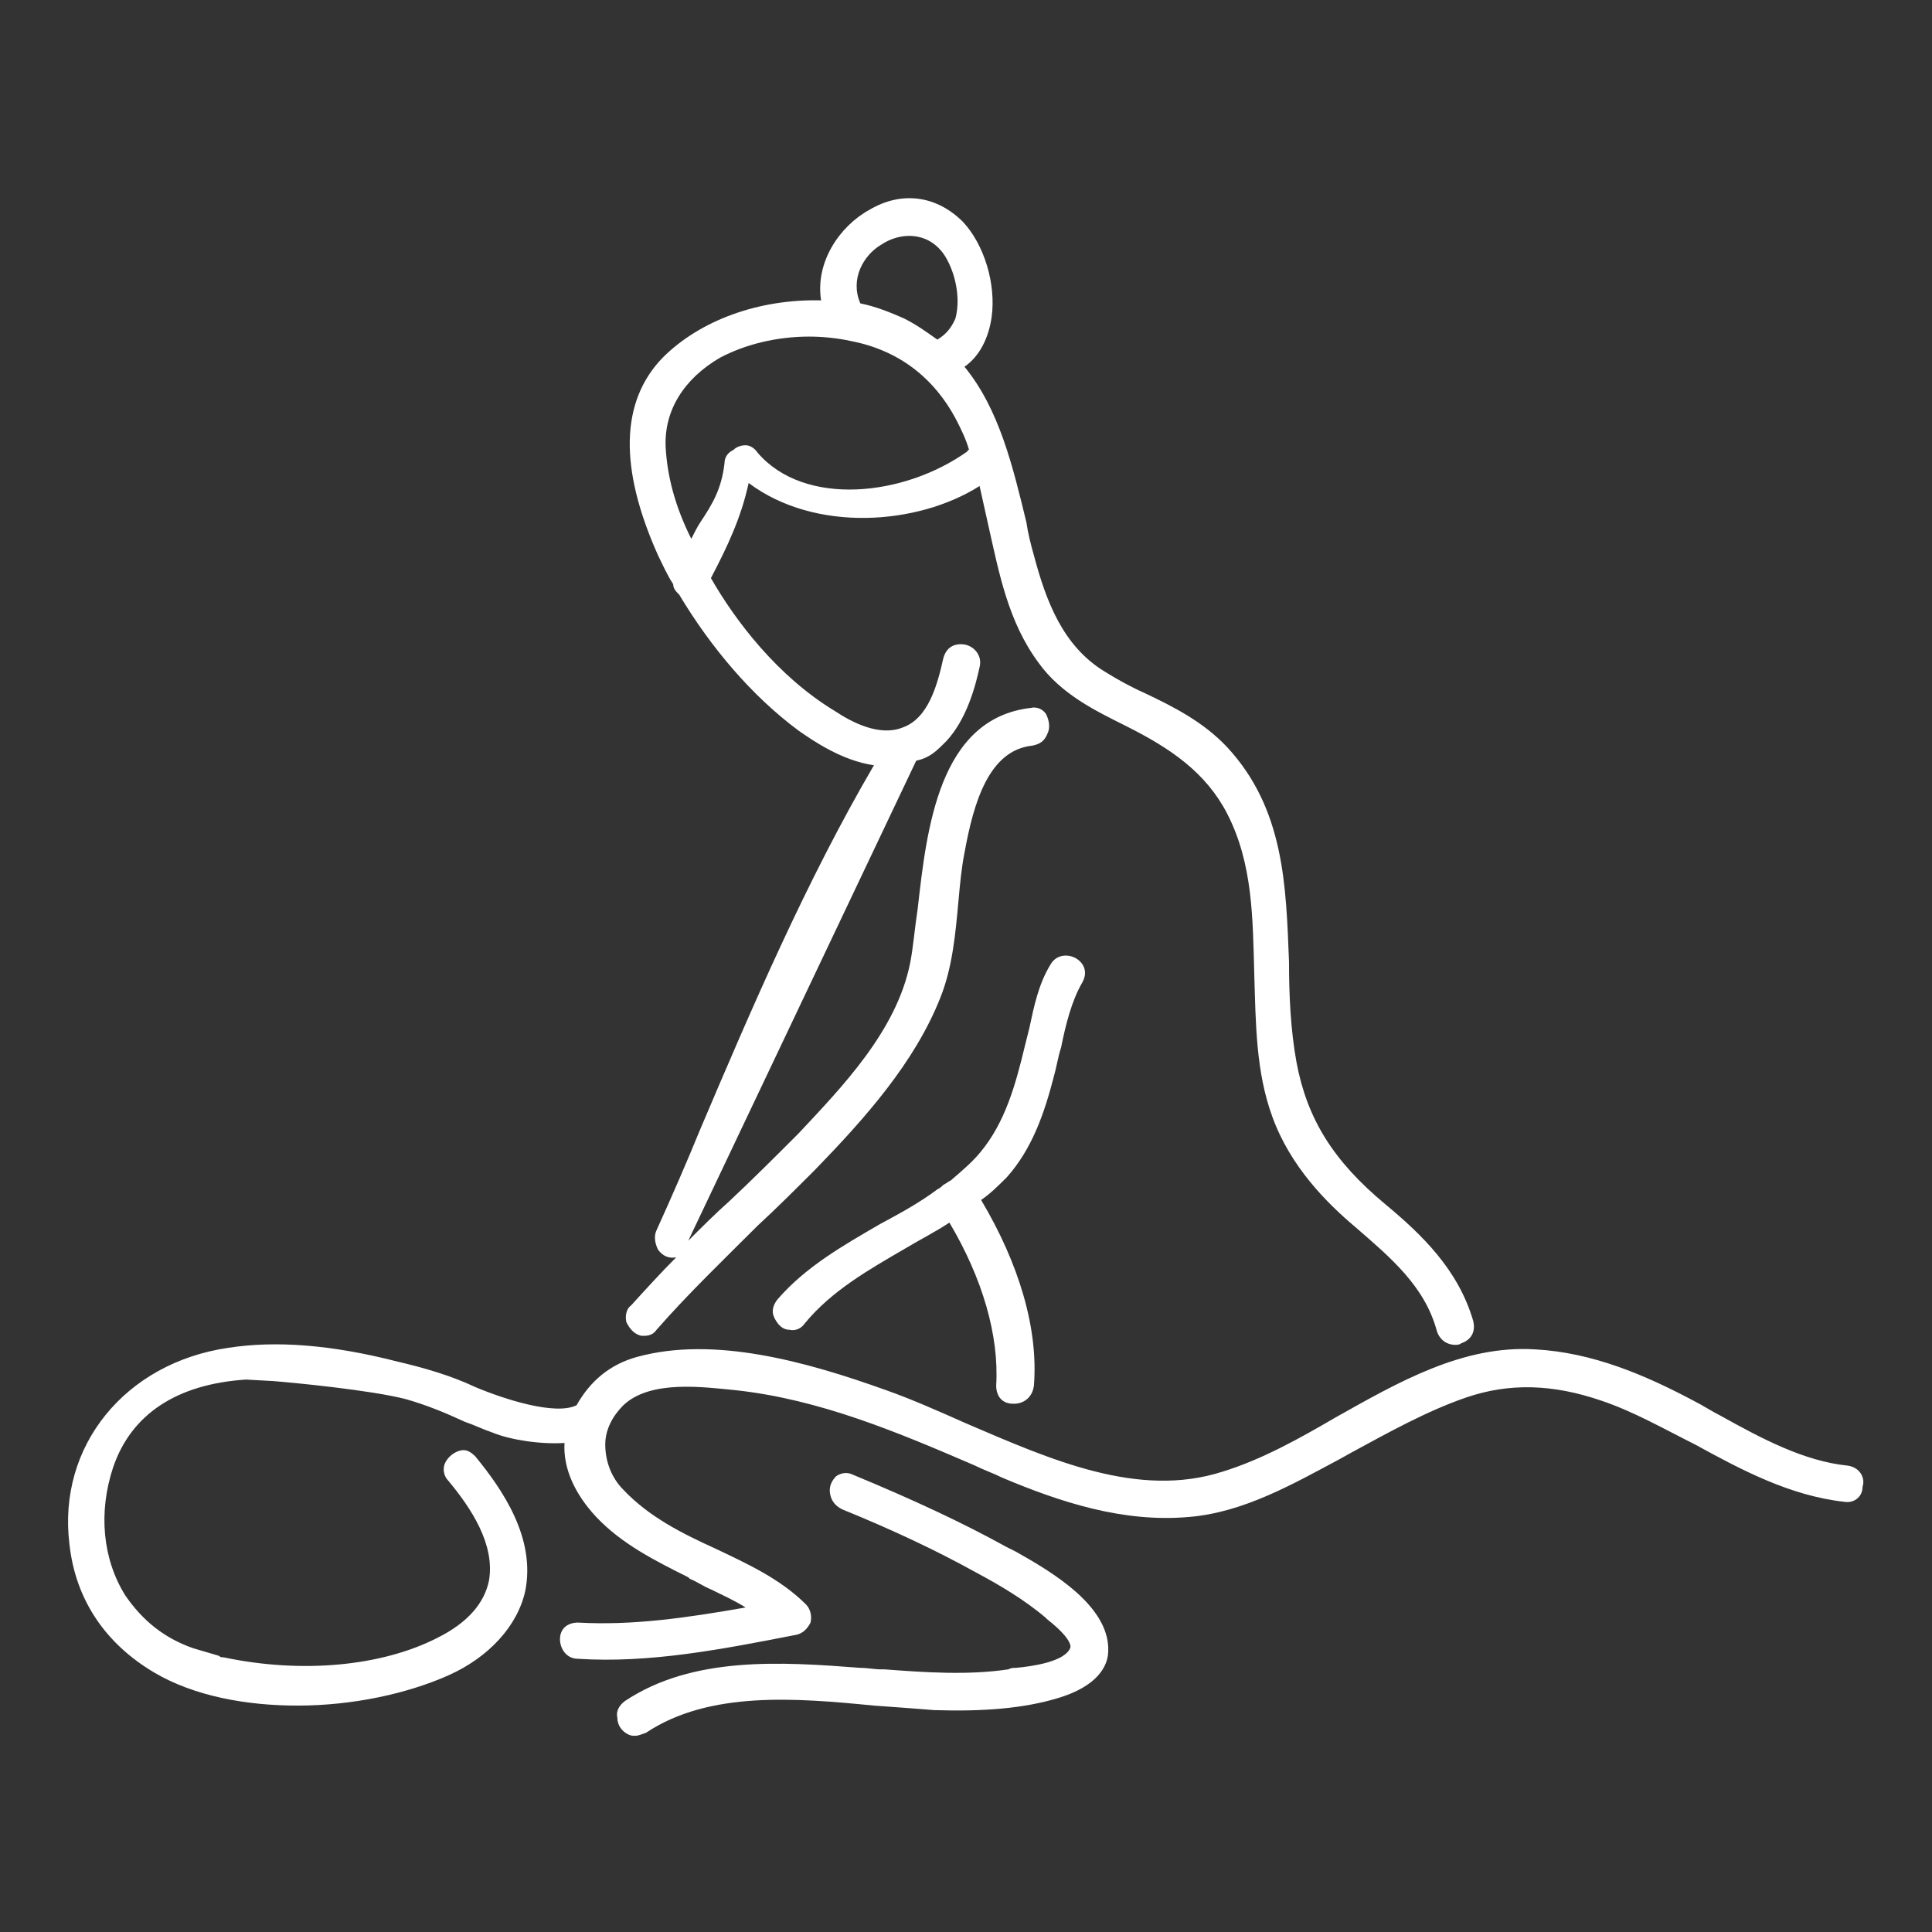
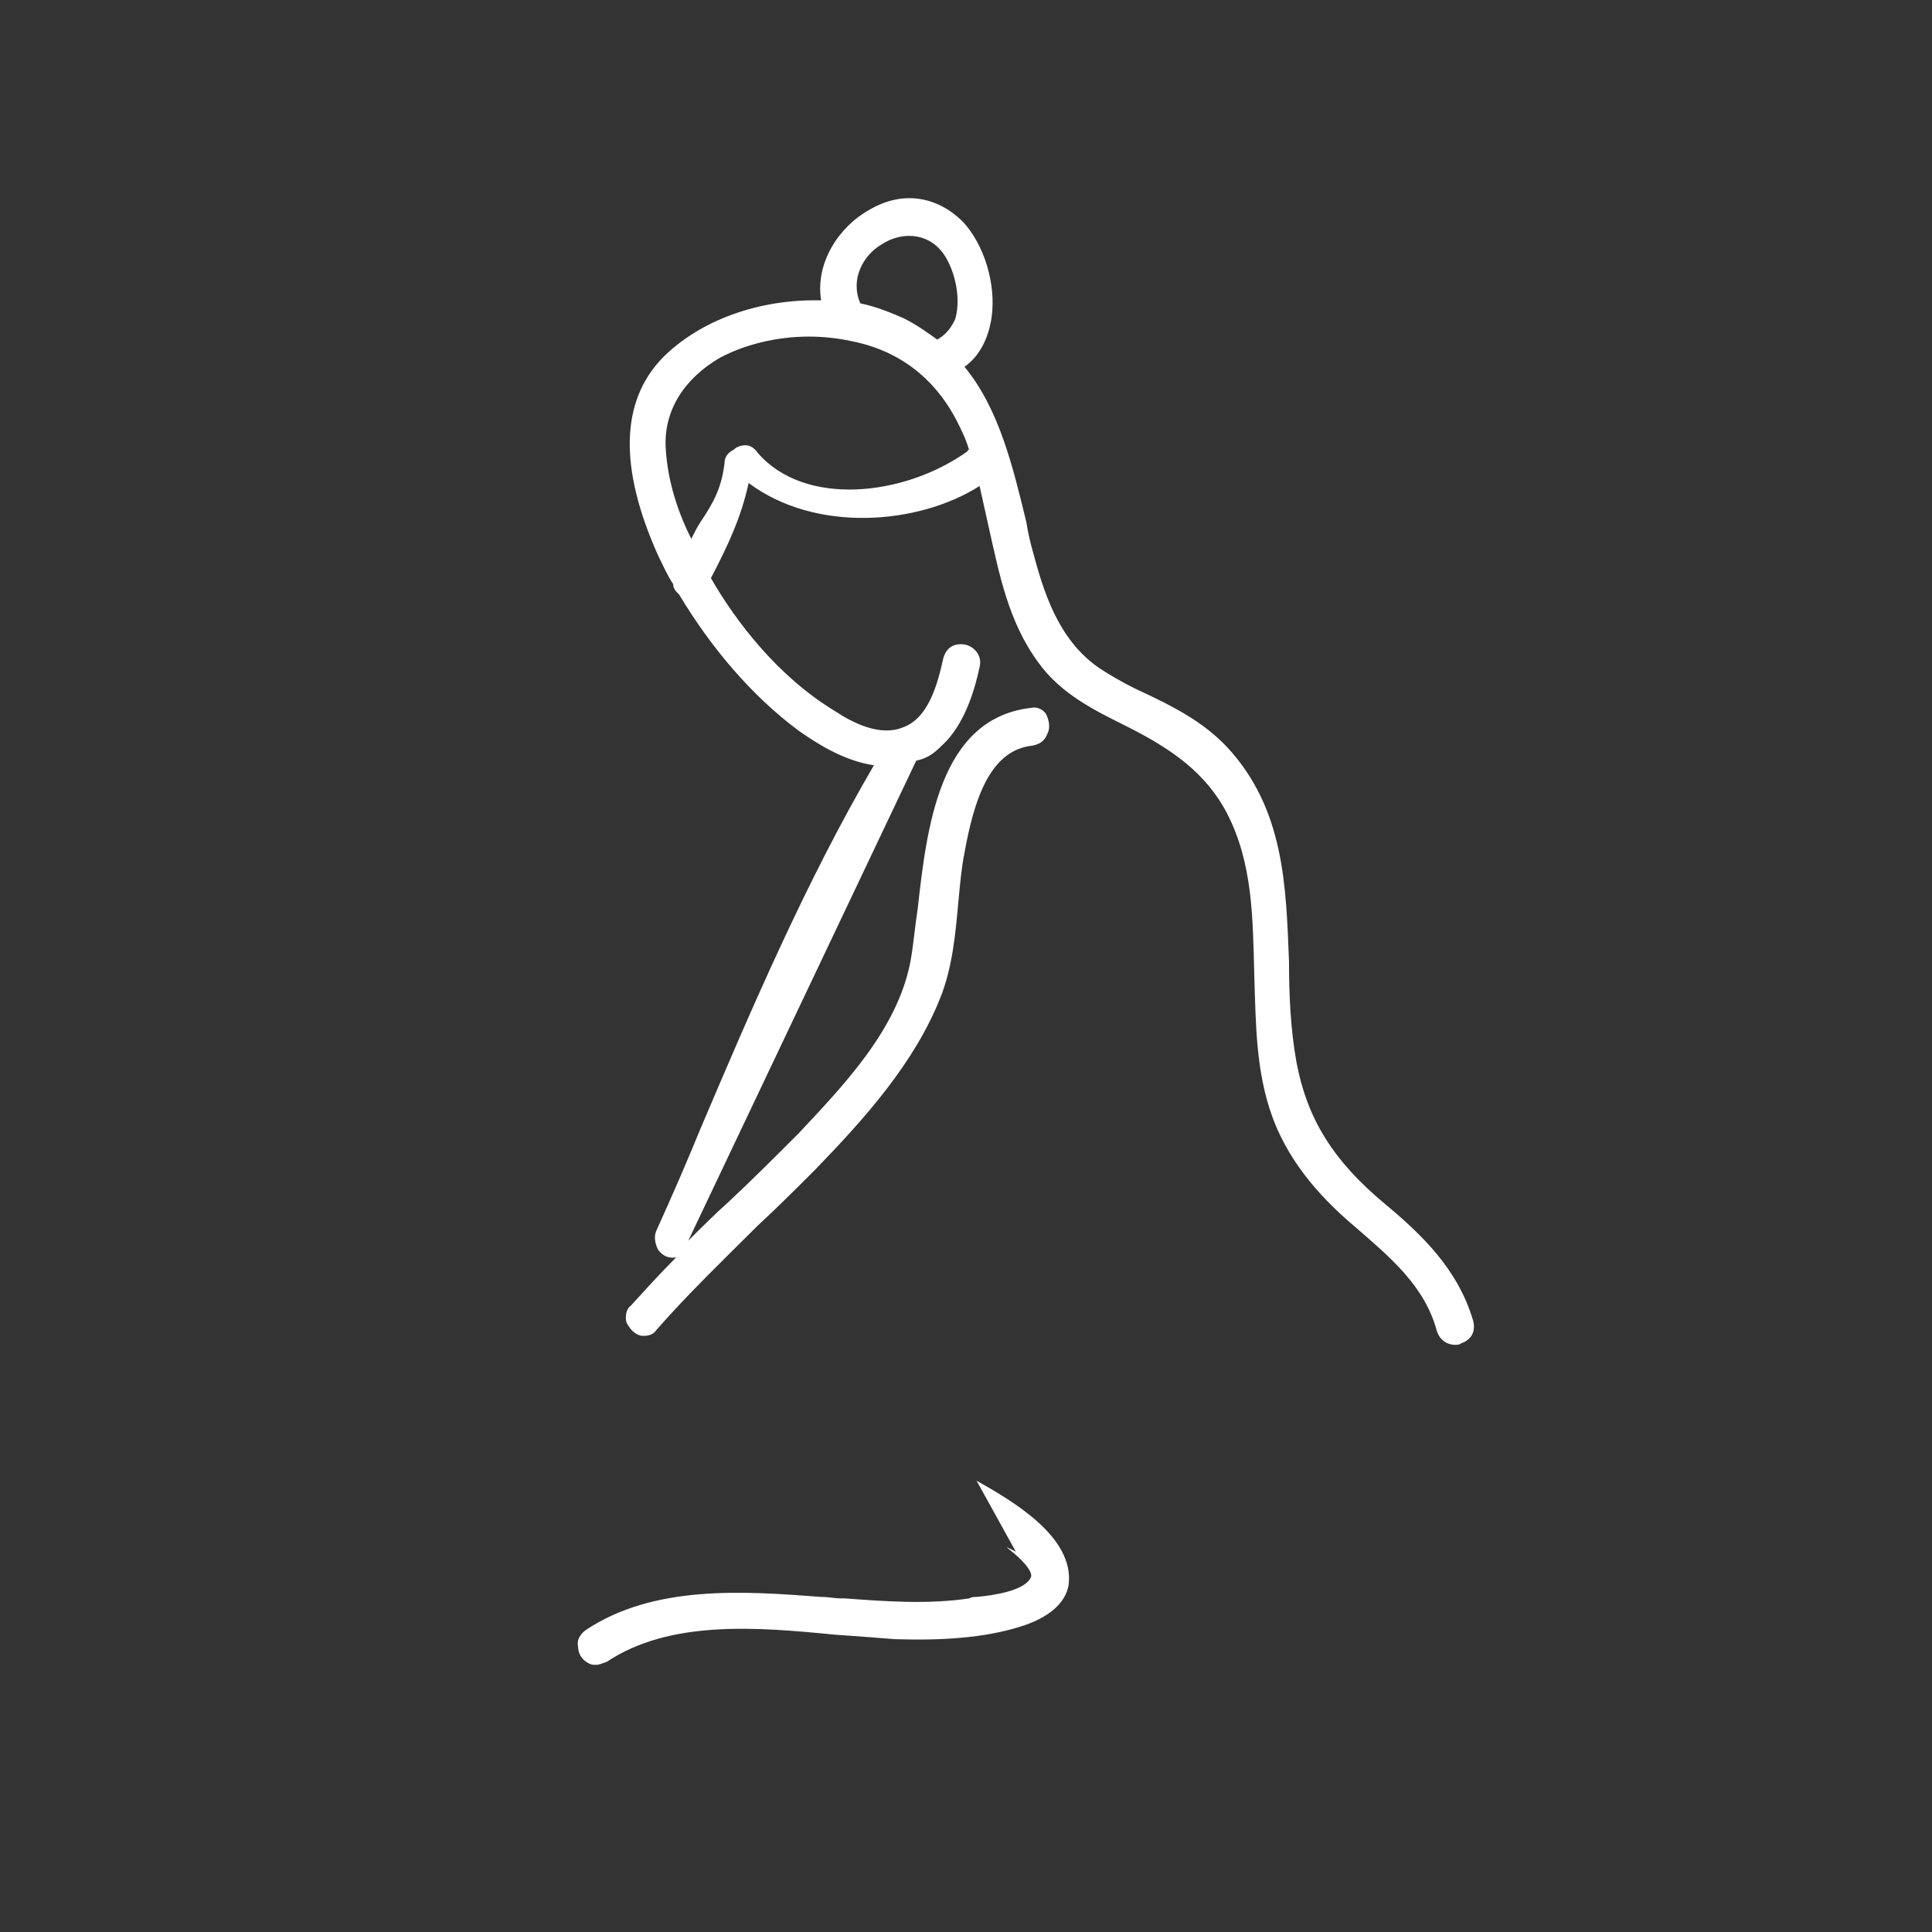
<svg xmlns="http://www.w3.org/2000/svg" id="Layer_1" viewBox="0 0 128 128">
  <rect x="0" y="0" width="128" height="128" fill="#333333" stroke="none" />
  <style>.st0{fill:#FFFFFF;}</style>
  <g id="XMLID_50_">
    <path id="XMLID_54_" class="st0" d="M41.5 87.6c.2.4.5.8 1 .9h.2c.3 0 .6-.1.8-.4 2.1-2.4 4.5-4.7 6.7-6.9 1.3-1.2 2.5-2.4 3.8-3.7 3.3-3.4 6.6-7.1 8.3-11.4.8-2 1-4.2 1.2-6.4.1-1.1.2-2.2.4-3.2.6-3.3 1.6-6.8 4.5-7.1.5-.1.8-.3 1-.8.2-.4.1-.9-.1-1.3-.2-.3-.6-.5-1-.4-6.1.7-6.9 8-7.5 13.3-.2 1.3-.3 2.6-.5 3.6-.9 4.5-4.5 8.2-7.4 11.3-1.5 1.5-3.1 3.1-4.6 4.5-.9.8-1.8 1.7-2.7 2.6l15.1-31.8c.9-.2 1.3-.6 2-1.3 1.3-1.4 1.9-3.5 2.2-4.9.2-.8-.4-1.4-1-1.5-.7-.1-1.2.2-1.4.9-.4 1.8-1 4-2.7 4.6-1.5.6-3.3-.3-4.5-1.1-3.8-2.3-6.6-6-8.2-8.8 1.1-2.1 2-4 2.5-6.3 4.4 3.3 11.2 2.8 15.3.2l.6 2.7c.7 3.1 1.3 6.3 3.3 9 1.5 2.1 3.8 3.2 5.8 4.2 3 1.5 5.3 3.1 6.7 5.8 1.7 3.3 1.7 6.9 1.8 10.7.1 3.2.1 6.4 1.2 9.4 1.2 3.3 3.6 5.7 5.5 7.3 2.3 2 4.6 3.9 5.4 6.9.2.6.7.9 1.2.9.1 0 .3 0 .4-.1.6-.2 1-.7.8-1.5-1-3.4-3.4-5.7-5.8-7.7-3.5-2.9-5.2-5.7-5.9-9.4-.4-2.2-.5-4.5-.5-6.7-.2-5-.3-10.1-4.1-14.2-1.6-1.7-3.6-2.7-5.5-3.6-.9-.4-1.8-.9-2.6-1.4-2.8-1.7-3.9-4.7-4.7-7.7-.2-.7-.4-1.5-.5-2.2-.9-3.7-1.8-7.5-4.1-10.3 1-.7 1.6-1.9 1.8-3.3.3-2.2-.5-4.8-1.9-6.3-1.7-1.7-4-2.1-6.2-.8-2 1.1-3.6 3.5-3.2 6-4.1-.1-8 1.3-10.5 3.8-2.8 2.9-2.9 7.3-.3 13.1.3.6.6 1.3 1 1.9 0 .3.2.5.4.7 2.1 3.5 4.8 6.7 7.9 9 1 .7 2.9 2 5 2.3-4.5 7.7-8.1 16.1-11.5 24.1-.9 2.2-1.9 4.5-2.9 6.7-.2.4-.1.9.1 1.3.3.4.7.6 1.2.5-1 1-2 2.1-3 3.2-.3.2-.4.7-.3 1.1zm7.9-58.1c-.3 0-.6.1-.8.3-.4.2-.6.5-.6.9-.2 1.7-.8 2.7-1.6 3.9-.2.3-.4.7-.6 1.1-1.1-2.2-1.6-4.2-1.7-6.1-.1-2.4 1.2-4.5 3.6-5.9 1.7-.9 3.8-1.4 5.9-1.4.9 0 1.9.1 2.8.3 3.1.6 5.5 2.4 7 5.3.3.6.6 1.2.8 1.9 0 0-.1 0-.1.1-4.2 3-10.8 3.7-13.9.1-.2-.3-.5-.5-.8-.5zm12.7-7c-.7-.5-1.4-1-2.2-1.4-.9-.4-1.9-.8-2.9-1-.7-1.6.2-3.2 1.4-3.9 1.2-.8 3-.9 4.1.6.7 1 1.2 2.8.8 4.3-.3.7-.7 1.1-1.2 1.4z" />
-     <path id="XMLID_8_" class="st0" d="M66.7 78c1.7-1.9 2.5-4.3 3.1-6.6.2-.7.3-1.4.5-2 .3-1.5.7-3.1 1.4-4.3.4-.7.1-1.3-.4-1.6-.5-.3-1.3-.3-1.7.4-.8 1.3-1.1 2.8-1.4 4.2l-.3 1.2c-.6 2.5-1.3 5.1-3 7.1-.5.6-1.2 1.2-1.9 1.8-.2.1-.3.2-.5.3-.1.1-.2.2-.4.3-1.2.9-2.5 1.6-3.8 2.3-2.4 1.4-4.9 2.8-6.8 5-.3.4-.4.8-.2 1.2.2.4.5.8 1 .8.4.1.8-.1 1-.4 1.8-2.2 4.3-3.6 6.7-5 1-.6 2-1.1 2.9-1.7 2.2 3.7 3.3 7.5 3.1 10.8 0 .7.4 1.2 1.1 1.2h.1c.6 0 1.2-.4 1.3-1.2.3-3.8-1-8.1-3.5-12.3.6-.4 1.2-1 1.7-1.5z" />
-     <path id="XMLID_7_" class="st0" d="M122.4 97.1c-2.9-.3-5.7-1.8-8.4-3.3-.6-.3-1.2-.7-1.8-1-3.2-1.7-6.7-3.2-10.5-3.4-4.8-.3-9.1 2.2-13.2 4.5-2.4 1.4-4.9 2.8-7.5 3.6-5.6 1.8-11.4-.8-17-3.2-1.8-.8-3.6-1.6-5.3-2.2-5.3-1.9-11.4-3.6-16.5-2.2-1.8.5-3.1 1.6-4 3.2-1.4.7-4.8-.4-6.7-1.2-1.7-.8-3.5-1.3-5.2-1.7-4.3-1.1-8-1.4-11.2-.9-6.8 1-11.3 6.5-10.5 13 .4 3.7 2.4 6.6 5.6 8.5 2.7 1.6 6.2 2.2 9.5 2.2 3.7 0 7.3-.8 10-2s4.6-3.3 5.1-5.6c.7-3.5-1.5-6.7-3.3-8.9-.3-.3-.6-.5-1-.4-.4.1-.8.4-1 .8-.2.4-.1.9.2 1.2 1.5 1.8 3.1 4.2 2.7 6.6-.3 1.5-1.4 2.8-3.4 3.8-3.7 1.9-9 2.4-14.2 1.3-.1 0-.2 0-.3-.1l-1.7-.5c-2-.7-3.4-1.9-4.5-3.5-1.5-2.4-1.8-5.5-.8-8.5 1.2-3.5 4.2-5.5 8.8-5.8l1.8.1c1.3.1 6.5.6 8.8 1.2 1.4.4 2.6.9 3.9 1.5.6.2 1.2.5 1.8.7 1.2.5 3.2.8 4.8.7-.1 1.7.7 3.4 2.1 4.9 1.7 1.8 3.9 2.9 6.1 4l.1.1c.5.2.9.5 1.4.7.8.4 1.5.7 2.3 1.2-4 .7-7.5 1.2-11.1 1-.7 0-1.2.4-1.2 1.1 0 .6.4 1.3 1.2 1.3 4.7.3 9.4-.6 14.5-1.6.4-.1.7-.4.9-.8.1-.4 0-.9-.3-1.2-1.7-1.7-3.9-2.7-6-3.7-2.2-1-4.4-2.1-6.1-3.9-.8-.8-1.2-1.9-1.2-3 0-1 .5-1.9 1.2-2.6 1.8-1.7 5.3-1.2 7.4-1 5.6.6 10.8 2.8 15.9 5 .6.3 1.2.5 1.8.8 3.8 1.6 8 3 12.4 2.6 3.6-.3 6.9-2.2 9.9-3.8l.9-.5c2.4-1.3 4.9-2.7 7.5-3.6 2.9-1 5.8-.9 9 .2 2.1.7 4.2 1.9 6.2 2.9 3.1 1.7 6.3 3.4 9.9 3.8.6.1 1.2-.3 1.2-1 .2-.6-.2-1.3-1-1.4z" />
-     <path id="XMLID_6_" class="st0" d="M67.3 102.8l-.6-.3c-2.9-1.6-6.1-3.1-10.2-4.8-.4-.2-.8-.1-1.1.1-.3.3-.5.7-.4 1.2.1.5.4.8.8 1 3.2 1.3 6.2 2.7 8.9 4.2 1.5.8 3.2 1.8 4.6 3l.1.1c1.4 1.1 1.6 1.7 1.5 1.9-.4.9-2.5 1.2-3.6 1.3-.2 0-.3 0-.5.1-2.7.4-5.5.2-8.2 0h-.2c-.5 0-.9-.1-1.4-.1-5.2-.4-11.1-.8-15.6 2.2-.4.3-.6.7-.5 1.1 0 .5.3.9.7 1.1.2.1.3.1.5.1s.4-.1.7-.2c4.2-2.8 10-2.3 15.1-1.8 1.4.1 2.8.2 4 .3 3.2.1 5.9-.1 8.2-.8 2-.6 3.1-1.6 3.3-2.8.4-3.2-3.8-5.6-6.1-6.9z" />
+     <path id="XMLID_6_" class="st0" d="M67.3 102.8l-.6-.3l.1.1c1.4 1.1 1.6 1.7 1.5 1.9-.4.9-2.5 1.2-3.6 1.3-.2 0-.3 0-.5.1-2.7.4-5.5.2-8.2 0h-.2c-.5 0-.9-.1-1.4-.1-5.2-.4-11.1-.8-15.6 2.2-.4.3-.6.7-.5 1.1 0 .5.3.9.7 1.1.2.1.3.1.5.1s.4-.1.7-.2c4.2-2.8 10-2.3 15.1-1.8 1.4.1 2.8.2 4 .3 3.2.1 5.9-.1 8.2-.8 2-.6 3.1-1.6 3.3-2.8.4-3.2-3.8-5.6-6.1-6.9z" />
  </g>
</svg>